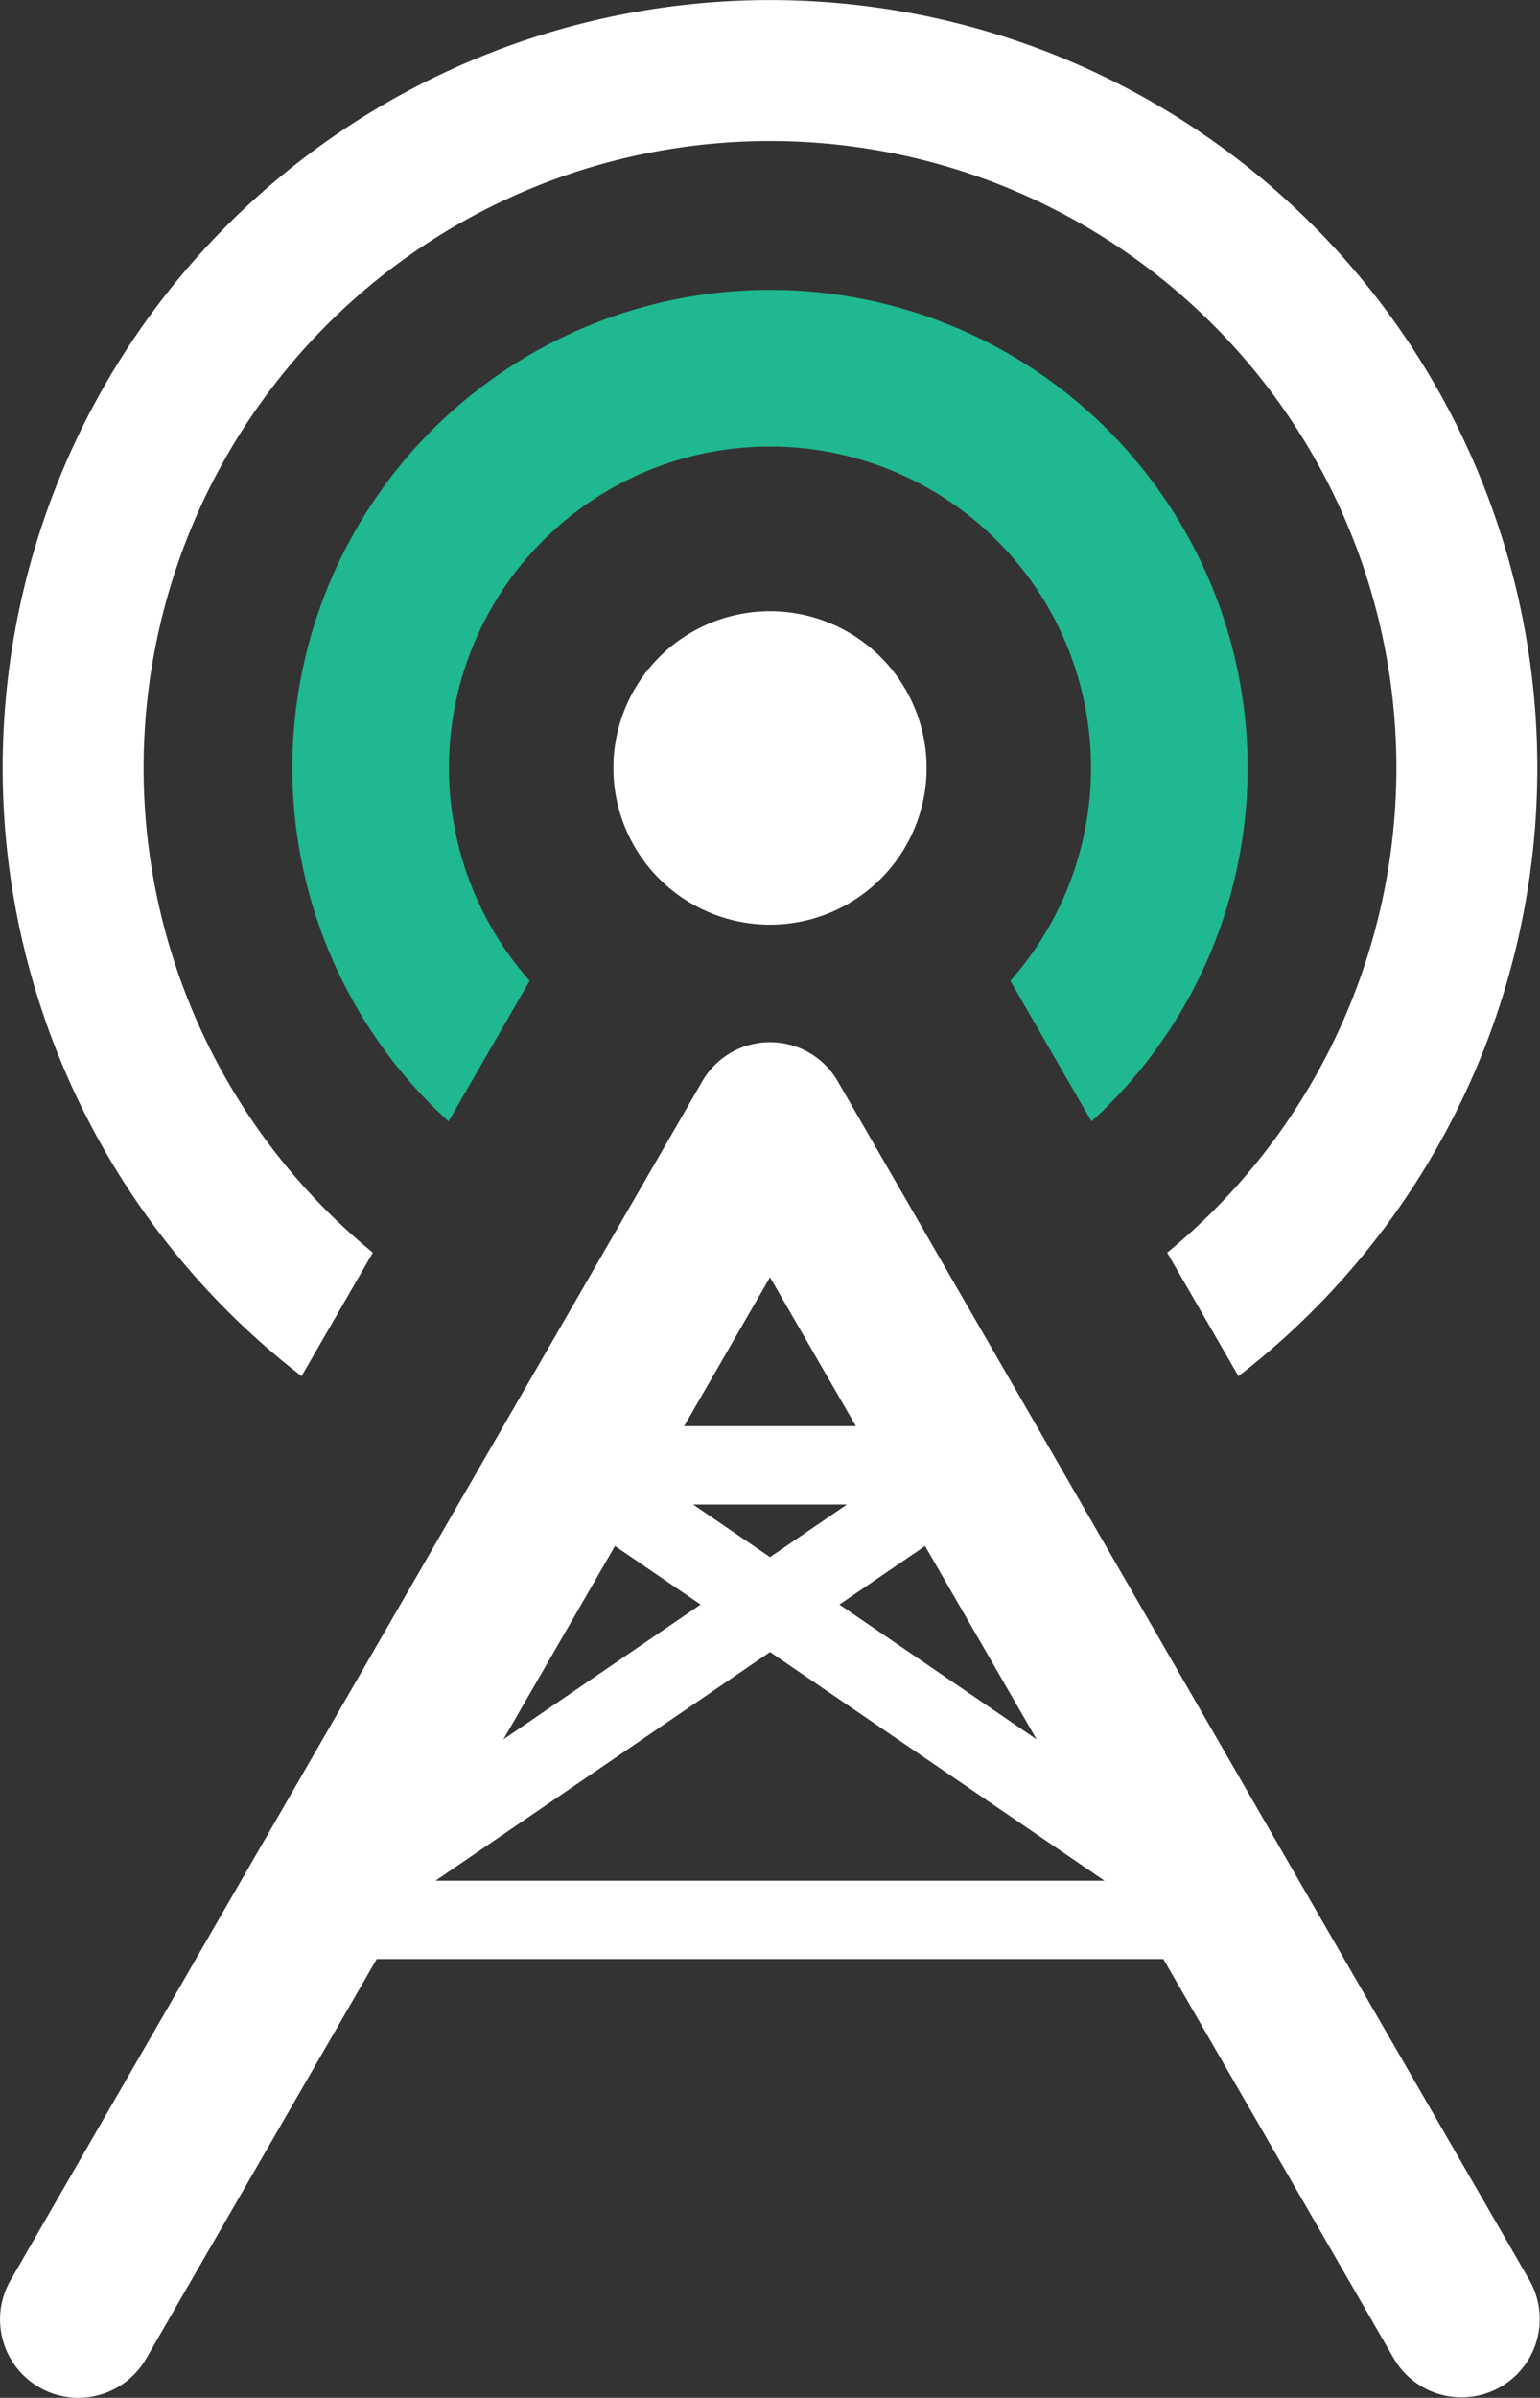
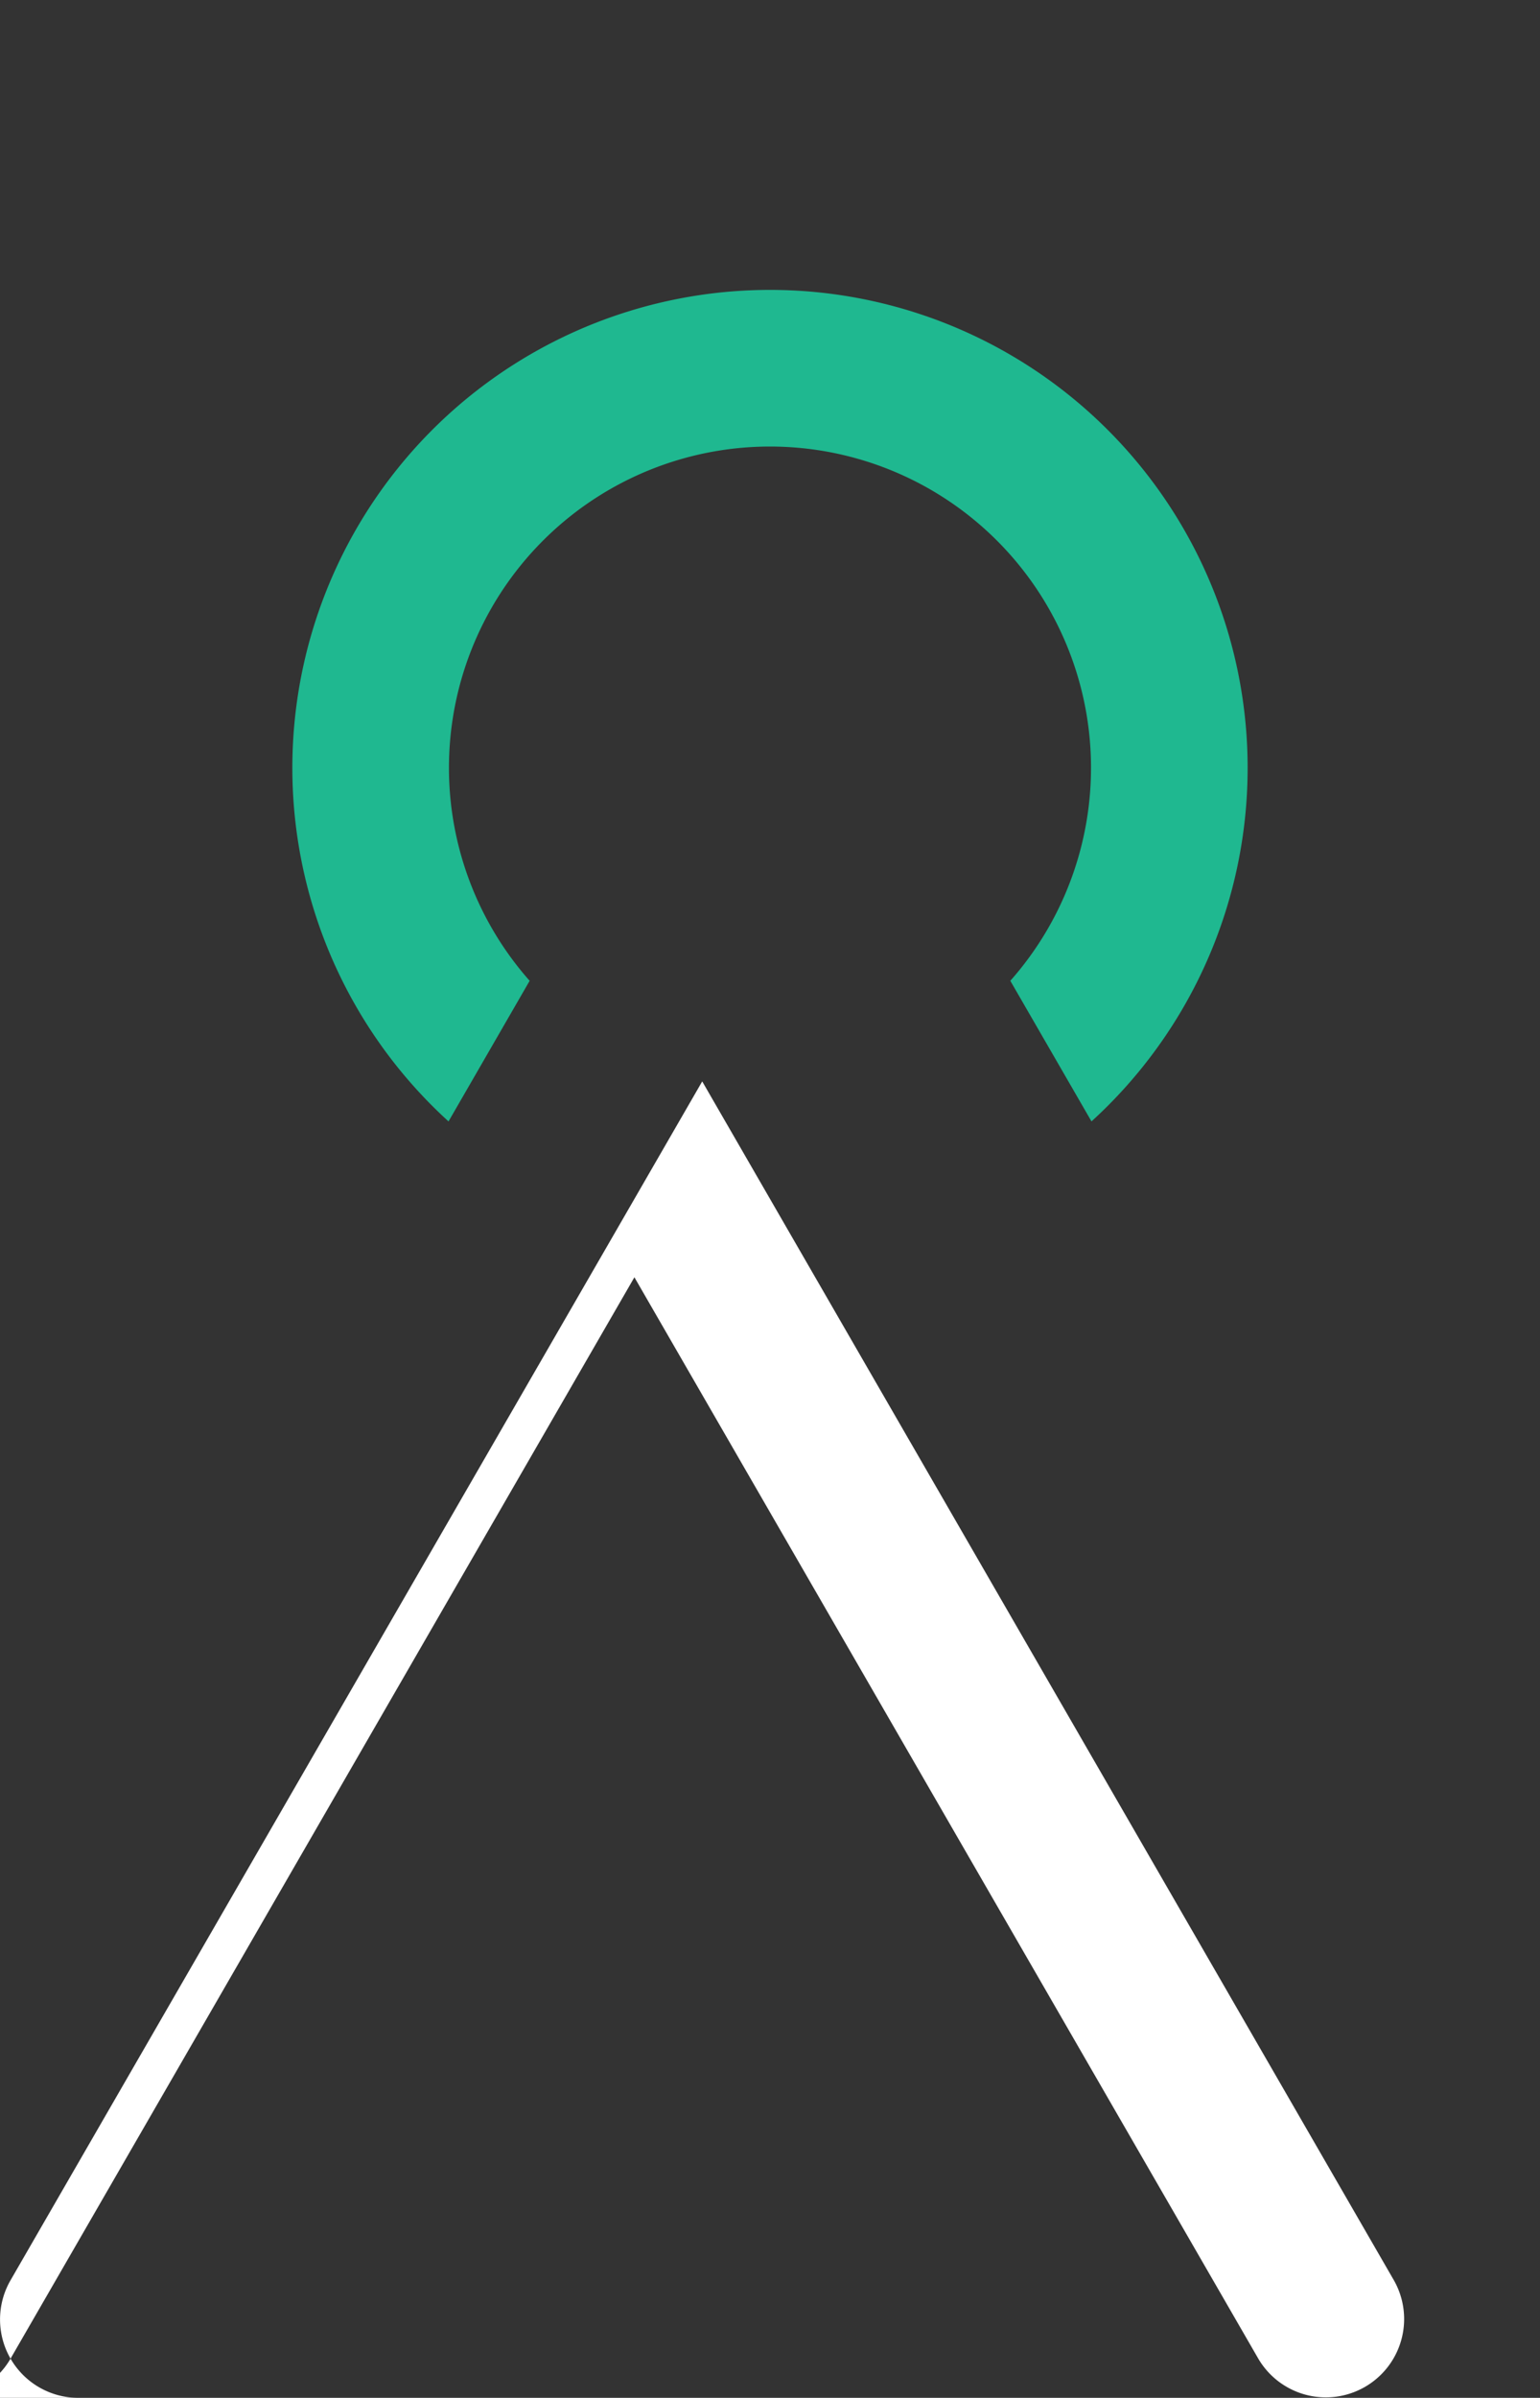
<svg xmlns="http://www.w3.org/2000/svg" height="132.018" viewBox="0 0 84.85 132.018" width="84.85">
  <rect x="0" y="0" width="84.85" height="132.018" fill="#333333" stroke="none" />
  <g fill="#fff">
-     <path d="m2.712 46.946a4.316 4.316 0 0 1 -3.733-6.471l38.111-66.008a4.311 4.311 0 0 1 3.736-2.159 4.311 4.311 0 0 1 3.736 2.159l38.111 66.008a4.314 4.314 0 0 1 -7.473 4.312l-34.374-59.536-34.373 59.536a4.314 4.314 0 0 1 -3.741 2.159" transform="translate(1.6 85.072)" />
-     <path d="m33.318 18.453h-50.818a2.154 2.154 0 0 1 -2.059-1.52 2.155 2.155 0 0 1 .844-2.418l22.802-15.578-8.611-5.881a2.155 2.155 0 0 1 -.844-2.418 2.159 2.159 0 0 1 2.062-1.523h22.433a2.159 2.159 0 0 1 2.062 1.523 2.155 2.155 0 0 1 -.844 2.418l-8.611 5.881 22.8 15.579a2.156 2.156 0 0 1 -1.216 3.938m-43.834-4.315h36.853l-18.425-12.588zm14.191-20.709 4.237 2.895 4.237-2.895z" transform="translate(34.515 89.405)" />
-     <path d="m0 5.427a8.629 8.629 0 1 1 8.63 8.628 8.629 8.629 0 0 1 -8.63-8.628" transform="translate(33.796 36.855)" />
-     <path d="m10.358 47.656 3.927-6.8a34.513 34.513 0 1 1 43.766 0l3.927 6.8a42.278 42.278 0 1 0 -51.62 0" transform="translate(6.257 28.111)" />
+     <path d="m2.712 46.946a4.316 4.316 0 0 1 -3.733-6.471l38.111-66.008l38.111 66.008a4.314 4.314 0 0 1 -7.473 4.312l-34.374-59.536-34.373 59.536a4.314 4.314 0 0 1 -3.741 2.159" transform="translate(1.6 85.072)" />
  </g>
  <path d="m5.411 28.795 4.471-7.744a17.688 17.688 0 1 1 26.484 0l4.472 7.741a26.317 26.317 0 1 0 -35.427 0" fill="#1fb890" transform="translate(19.3 32.949)" />
</svg>